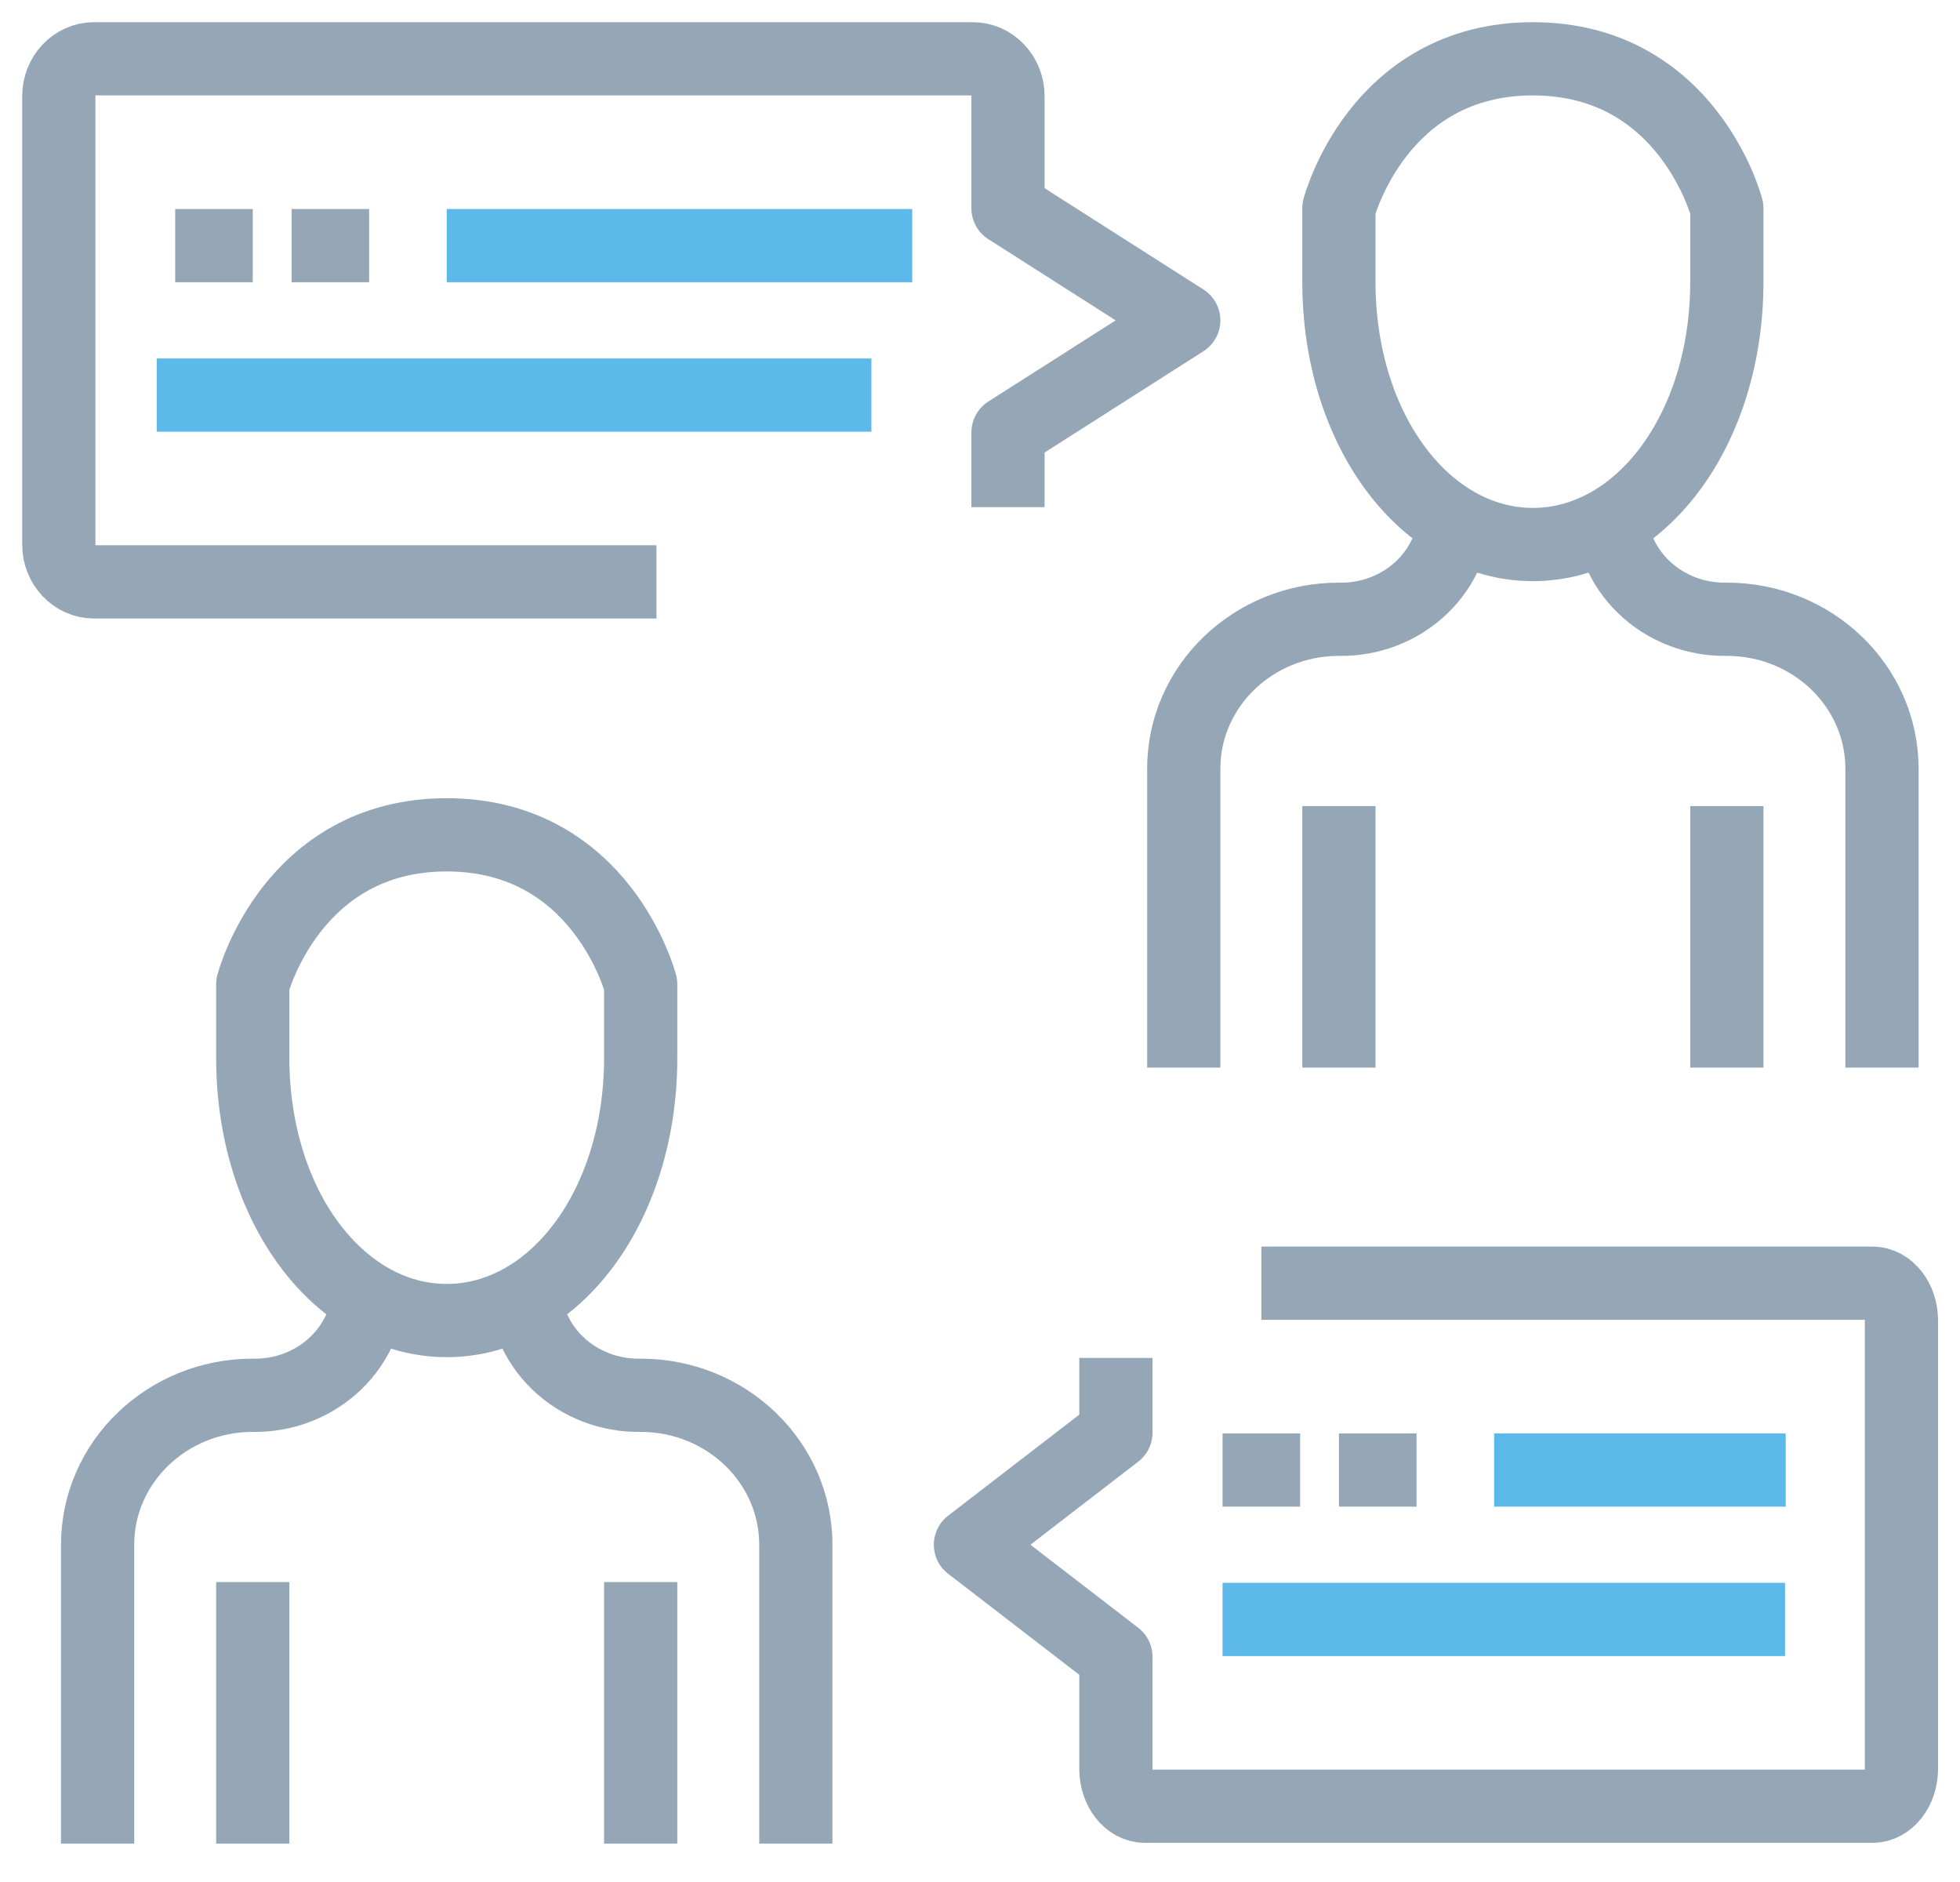
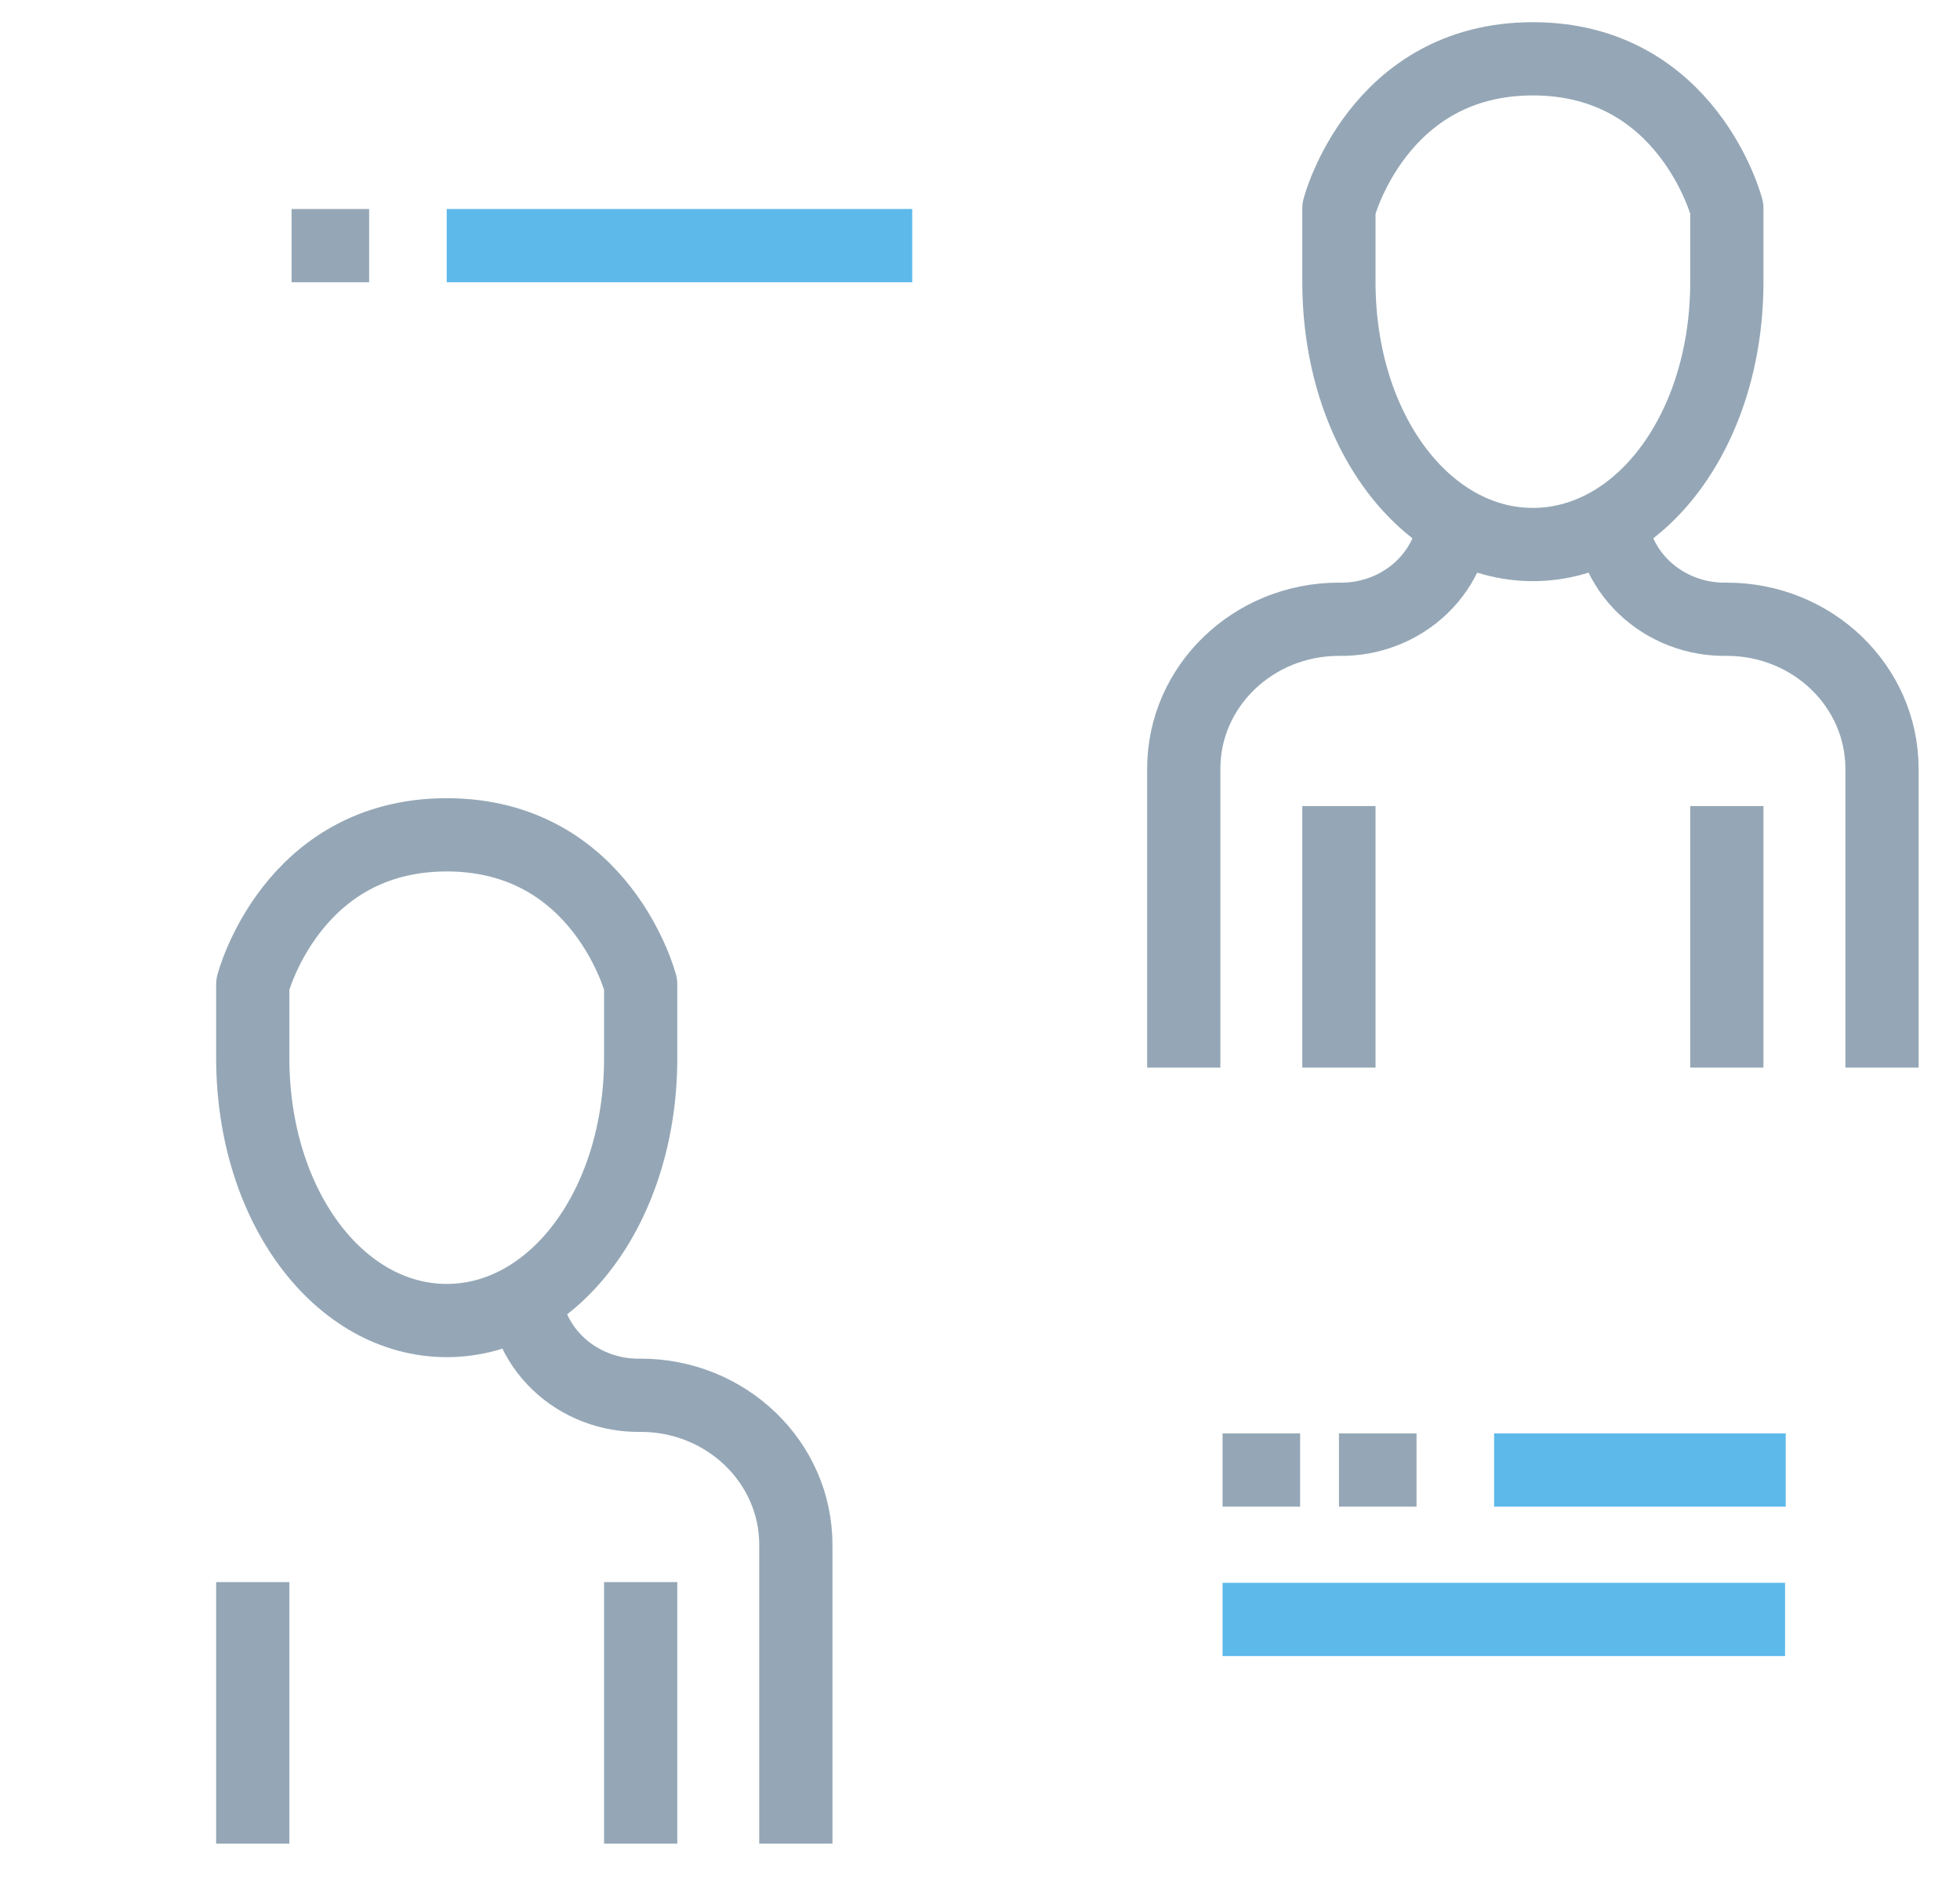
<svg xmlns="http://www.w3.org/2000/svg" width="50px" height="48px" viewBox="0 0 50 48" version="1.1">
  <title>Contact</title>
  <desc>Created with Sketch.</desc>
  <defs />
  <g id="Contact" stroke="none" stroke-width="1" fill="none" fill-rule="evenodd" stroke-linejoin="round">
    <g id="contact_icon" transform="translate(1.5, 1.5)" stroke-width="1.868">
      <g id="Group-5">
        <path d="M37.604,0 C33.646,0 32.656,3.812 32.656,3.812 L32.656,5.689 C32.656,9.479 34.872,12.388 37.604,12.388 C40.336,12.388 42.552,9.479 42.552,5.689 L42.552,3.812 C42.552,3.812 41.562,0 37.604,0 Z" id="Shape" stroke="#95A7B6" />
        <path d="M46.51,25.729 L46.51,18.106 C46.51,16.001 44.738,14.294 42.552,14.294 C41.76,14.31 40.995,14.014 40.434,13.475 C39.874,12.935 39.566,12.198 39.583,11.435" id="Shape" stroke="#95A7B6" />
        <path d="M35.625,11.435 C35.642,12.198 35.335,12.935 34.774,13.475 C34.214,14.014 33.449,14.31 32.656,14.294 C30.47,14.294 28.698,16.001 28.698,18.106 L28.698,25.729" id="Shape" stroke="#95A7B6" />
        <path d="M32.656,19.059 L32.656,25.729" id="Shape" stroke="#95A7B6" />
        <path d="M42.552,19.059 L42.552,25.729" id="Shape" stroke="#95A7B6" />
        <g id="Group-8">
-           <path d="M24.214,11.435 L24.214,9.529 L28.698,6.671 L24.214,3.812 L24.214,0.953 C24.214,0.427 23.812,0 23.317,0 L0.897,0 C0.402,0 0,0.427 0,0.953 L0,12.388 C0,12.914 0.402,13.341 0.897,13.341 L15.246,13.341" id="Shape" stroke="#95A7B6" />
-           <path d="M2.969,4.765 L4.948,4.765" id="Shape" stroke="#95A7B6" />
          <path d="M5.938,4.765 L7.917,4.765" id="Shape" stroke="#95A7B6" />
          <path d="M9.896,4.765 L21.771,4.765" id="Shape" stroke="#5DB9EA" />
-           <path d="M2.5,8.576 L20.729,8.576" id="Shape" stroke="#5DB9EA" />
        </g>
      </g>
      <g id="Group-4" transform="translate(0.99, 19.792)">
        <path d="M8.906,0 C4.948,0 3.958,3.812 3.958,3.812 L3.958,5.689 C3.958,9.479 6.174,12.388 8.906,12.388 C11.638,12.388 13.854,9.479 13.854,5.689 L13.854,3.812 C13.854,3.812 12.865,0 8.906,0 Z" id="Shape" stroke="#95A7B6" />
        <path d="M17.812,25.729 L17.812,18.106 C17.812,16.001 16.04,14.294 13.854,14.294 C13.062,14.31 12.297,14.014 11.736,13.475 C11.176,12.935 10.869,12.198 10.885,11.435" id="Shape" stroke="#95A7B6" />
-         <path d="M6.927,11.435 C6.944,12.198 6.637,12.935 6.076,13.475 C5.516,14.014 4.751,14.31 3.958,14.294 C1.772,14.294 0,16.001 0,18.106 L0,25.729" id="Shape" stroke="#95A7B6" />
        <path d="M3.958,19.059 L3.958,25.729" id="Shape" stroke="#95A7B6" />
        <path d="M13.854,19.059 L13.854,25.729" id="Shape" stroke="#95A7B6" />
        <g id="Group-7" transform="translate(22.266, 11.435)">
-           <path d="M3.711,1.906 L3.711,3.812 L0,6.671 L3.711,9.529 L3.711,12.388 C3.711,12.914 4.043,13.341 4.453,13.341 L23.008,13.341 C23.418,13.341 23.75,12.914 23.75,12.388 L23.75,0.953 C23.75,0.427 23.418,0 23.008,0 L7.422,0" id="Shape" stroke="#95A7B6" />
          <path d="M6.432,4.765 L8.411,4.765" id="Shape" stroke="#95A7B6" />
          <path d="M9.401,4.765 L11.38,4.765" id="Shape" stroke="#95A7B6" />
          <path d="M13.359,4.765 L20.798,4.765" id="Shape" stroke="#5DB9EA" />
          <path d="M6.432,8.576 L20.781,8.576" id="Shape" stroke="#5DB9EA" />
        </g>
      </g>
    </g>
  </g>
</svg>